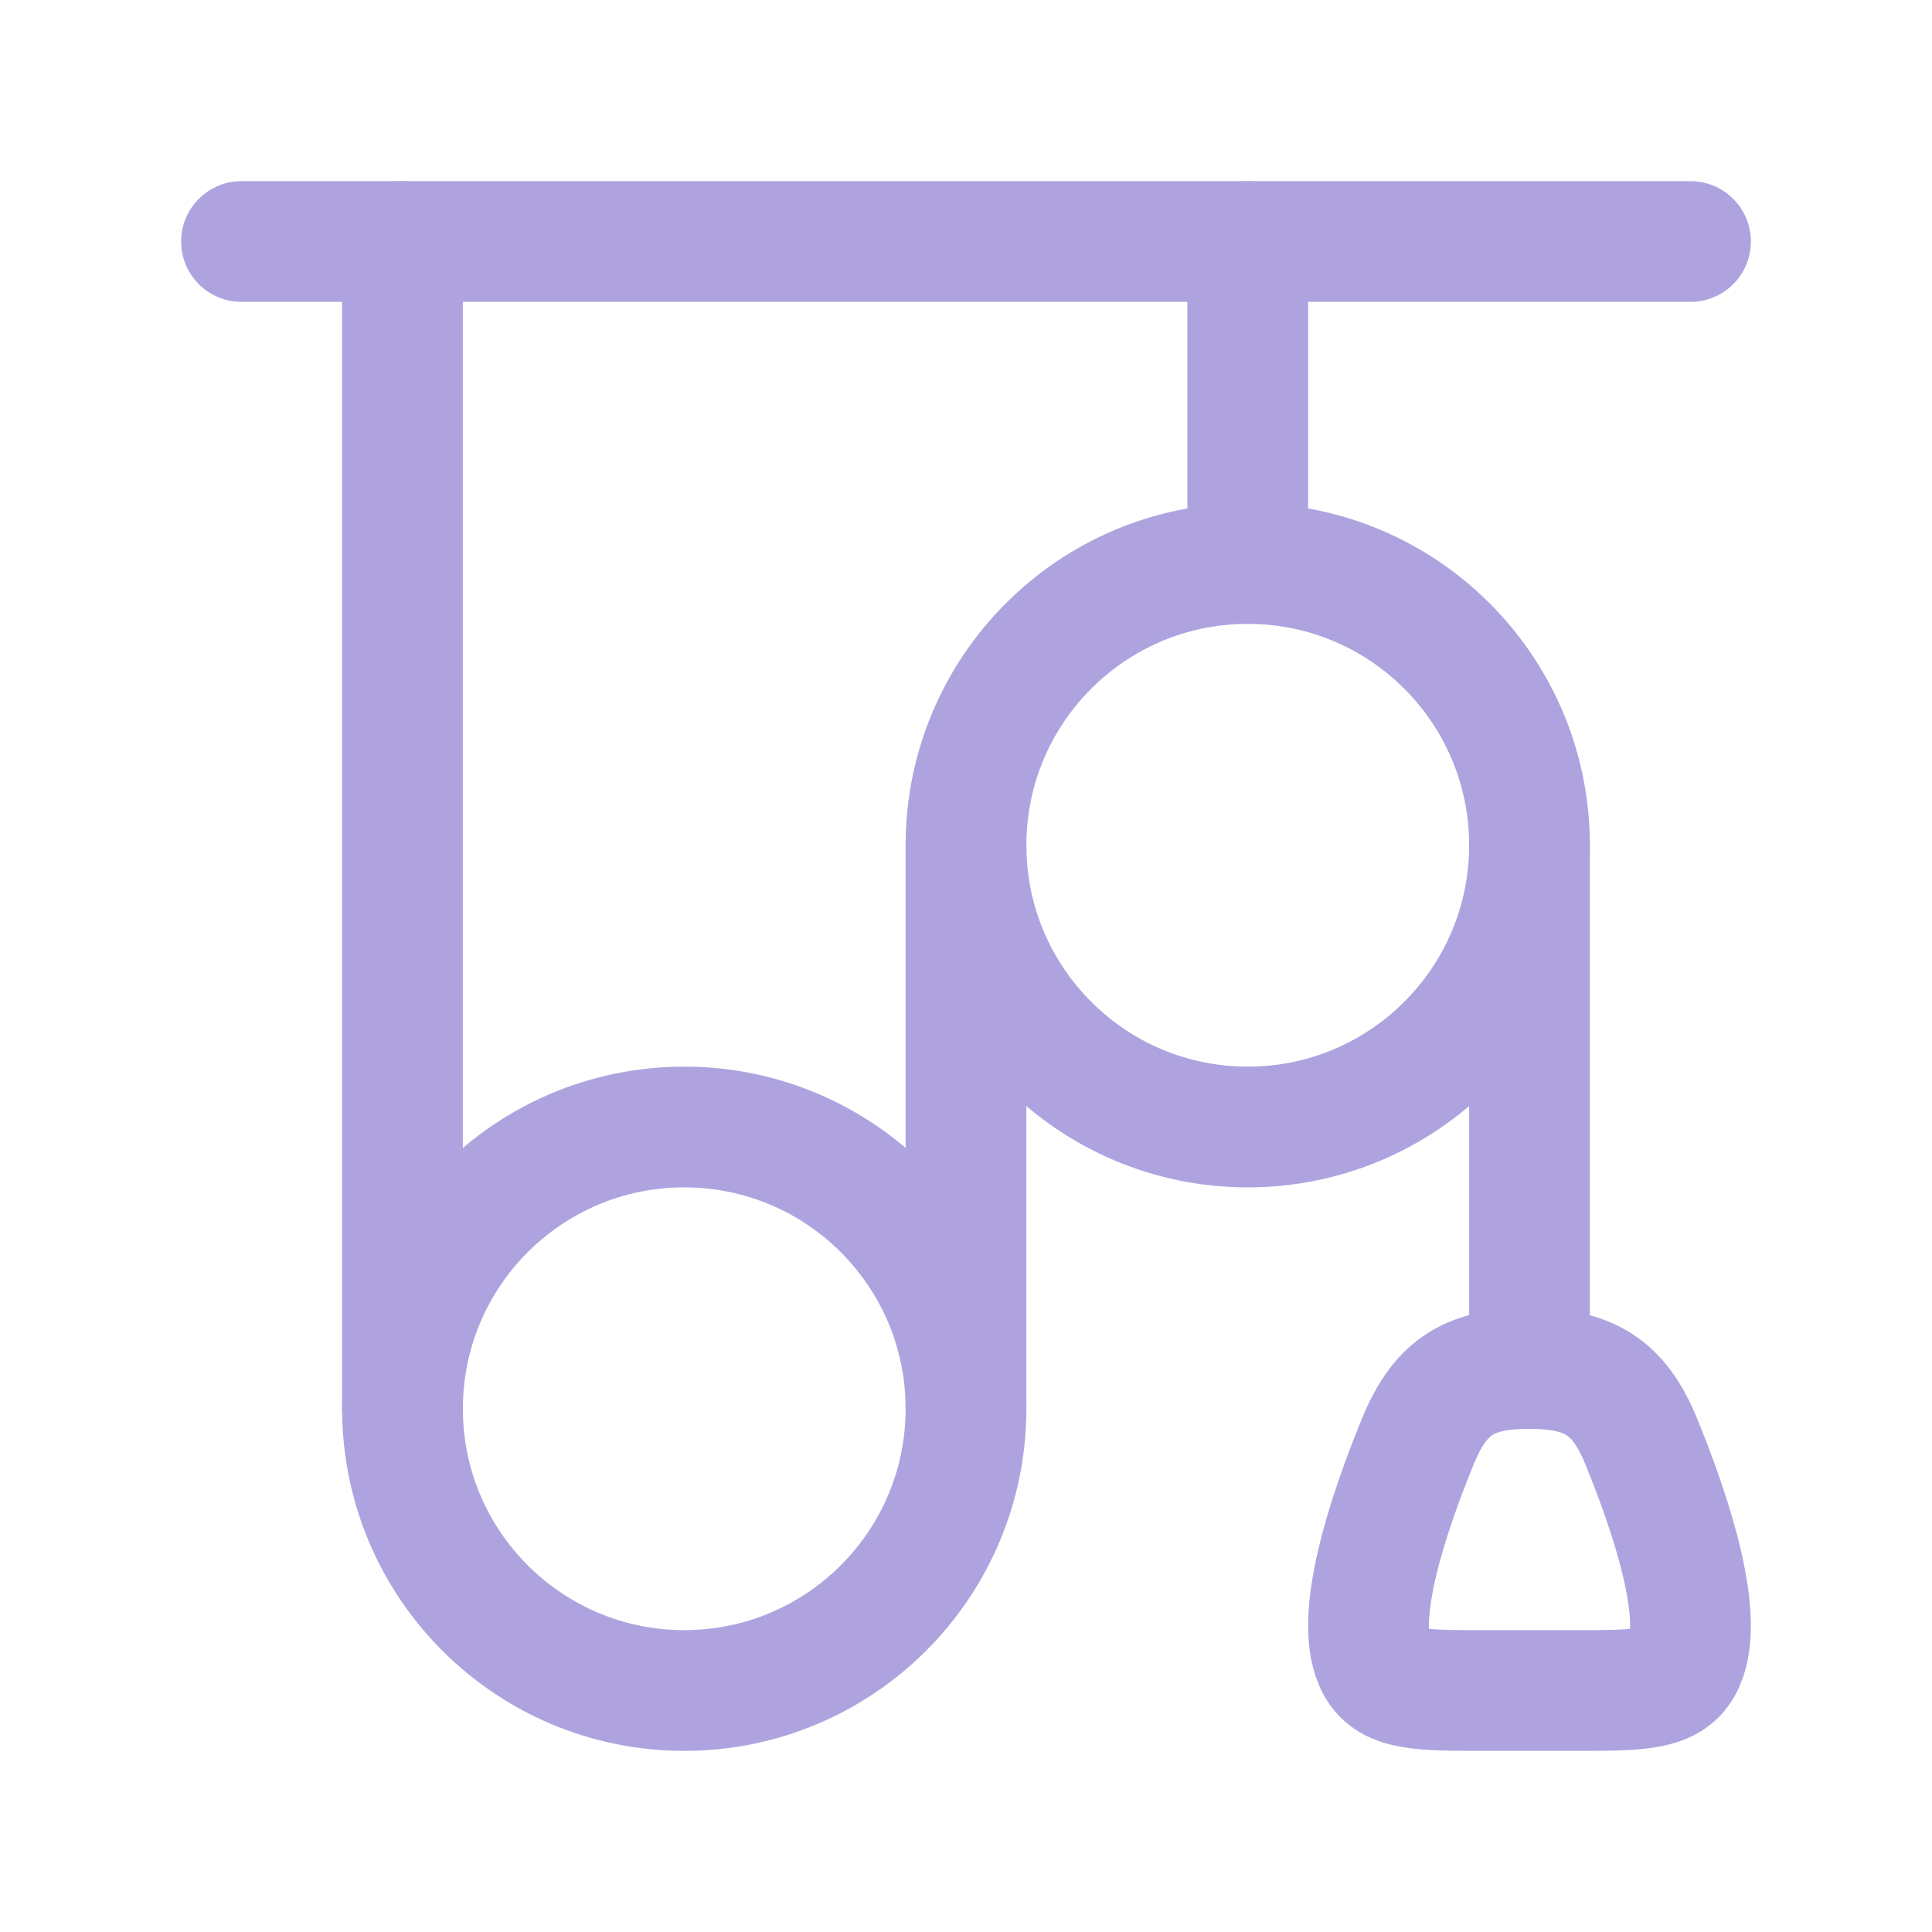
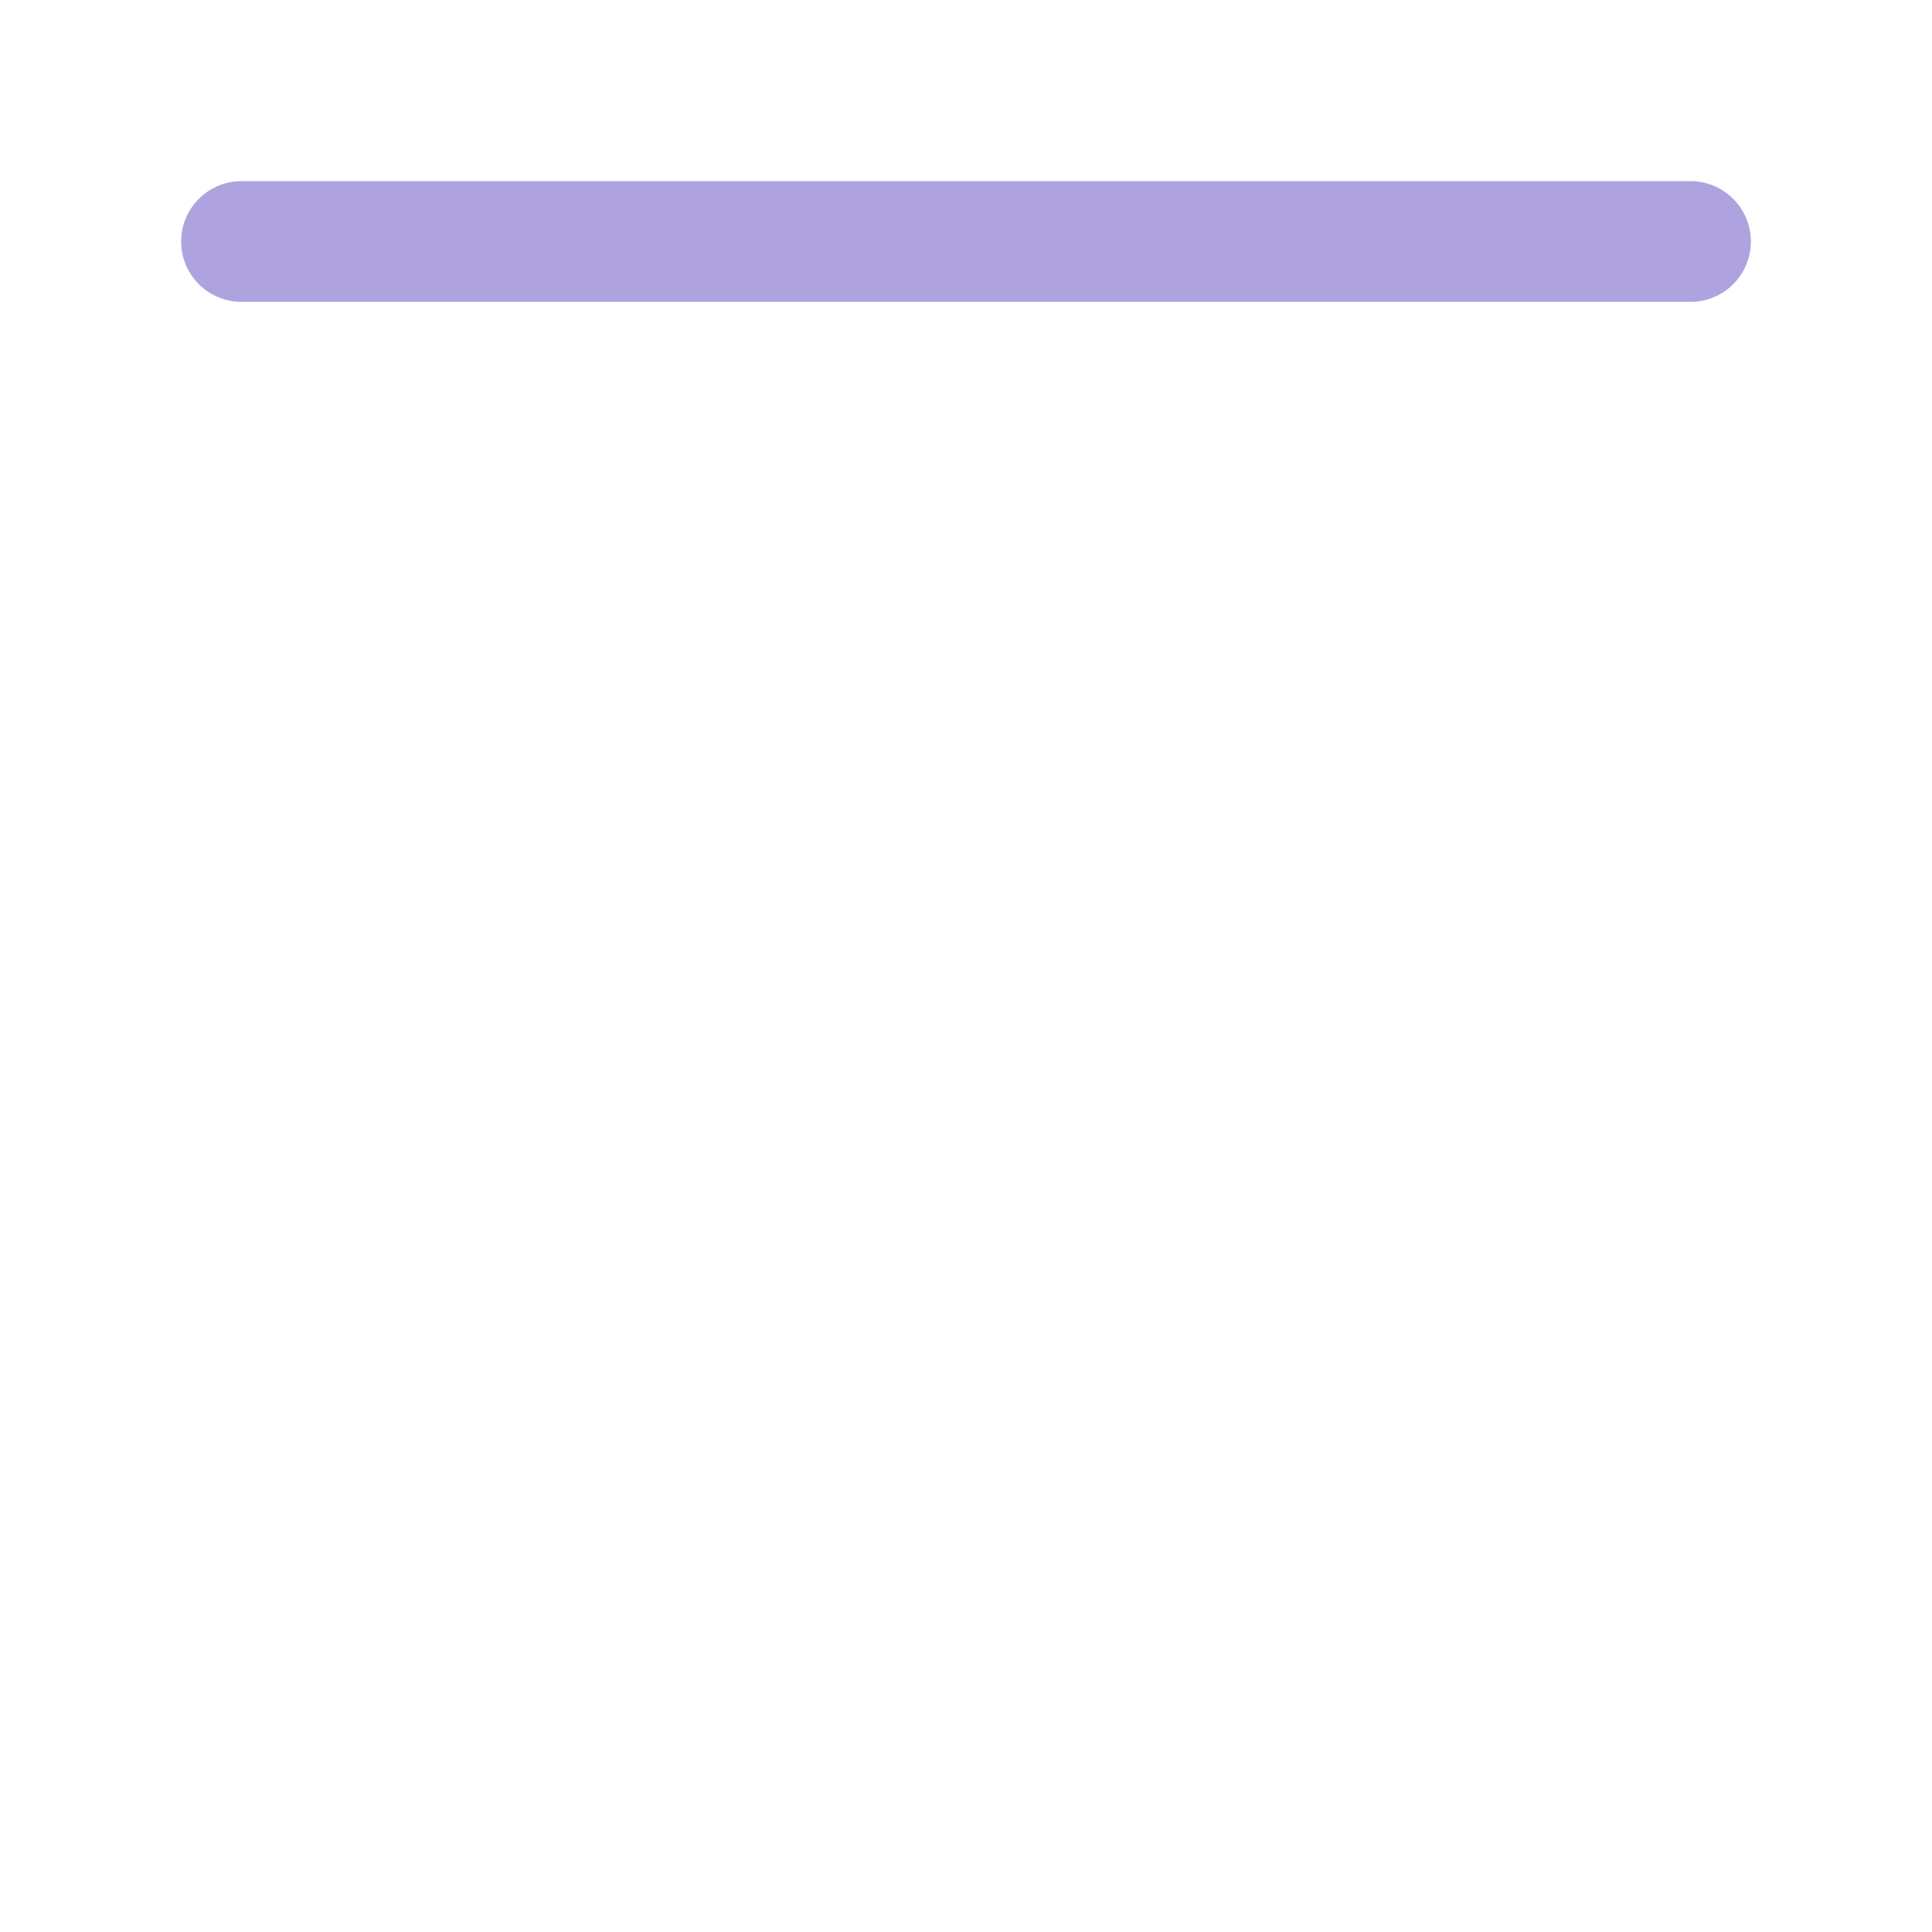
<svg xmlns="http://www.w3.org/2000/svg" width="32" height="32" viewBox="0 0 24 24">
  <g fill="none" stroke="#afa3df" stroke-linecap="round" stroke-linejoin="round" stroke-width="1.5" color="#afa3df">
    <path d="M3 3h18" />
-     <circle cx="15.5" cy="10.5" r="3.5" />
-     <circle cx="8.5" cy="17.5" r="3.5" />
-     <path d="M5 17.5V3m7 14.5v-7M15.5 7V3M19 17v-6.5m0 6.5c-.714 0-1.097.2-1.383.896c-.373.908-.826 2.254-.511 2.807c.168.297.554.297 1.325.297h1.137c.772 0 1.158 0 1.326-.297c.315-.553-.138-1.9-.51-2.807C20.11 17.232 19.741 17 19 17" />
  </g>
</svg>